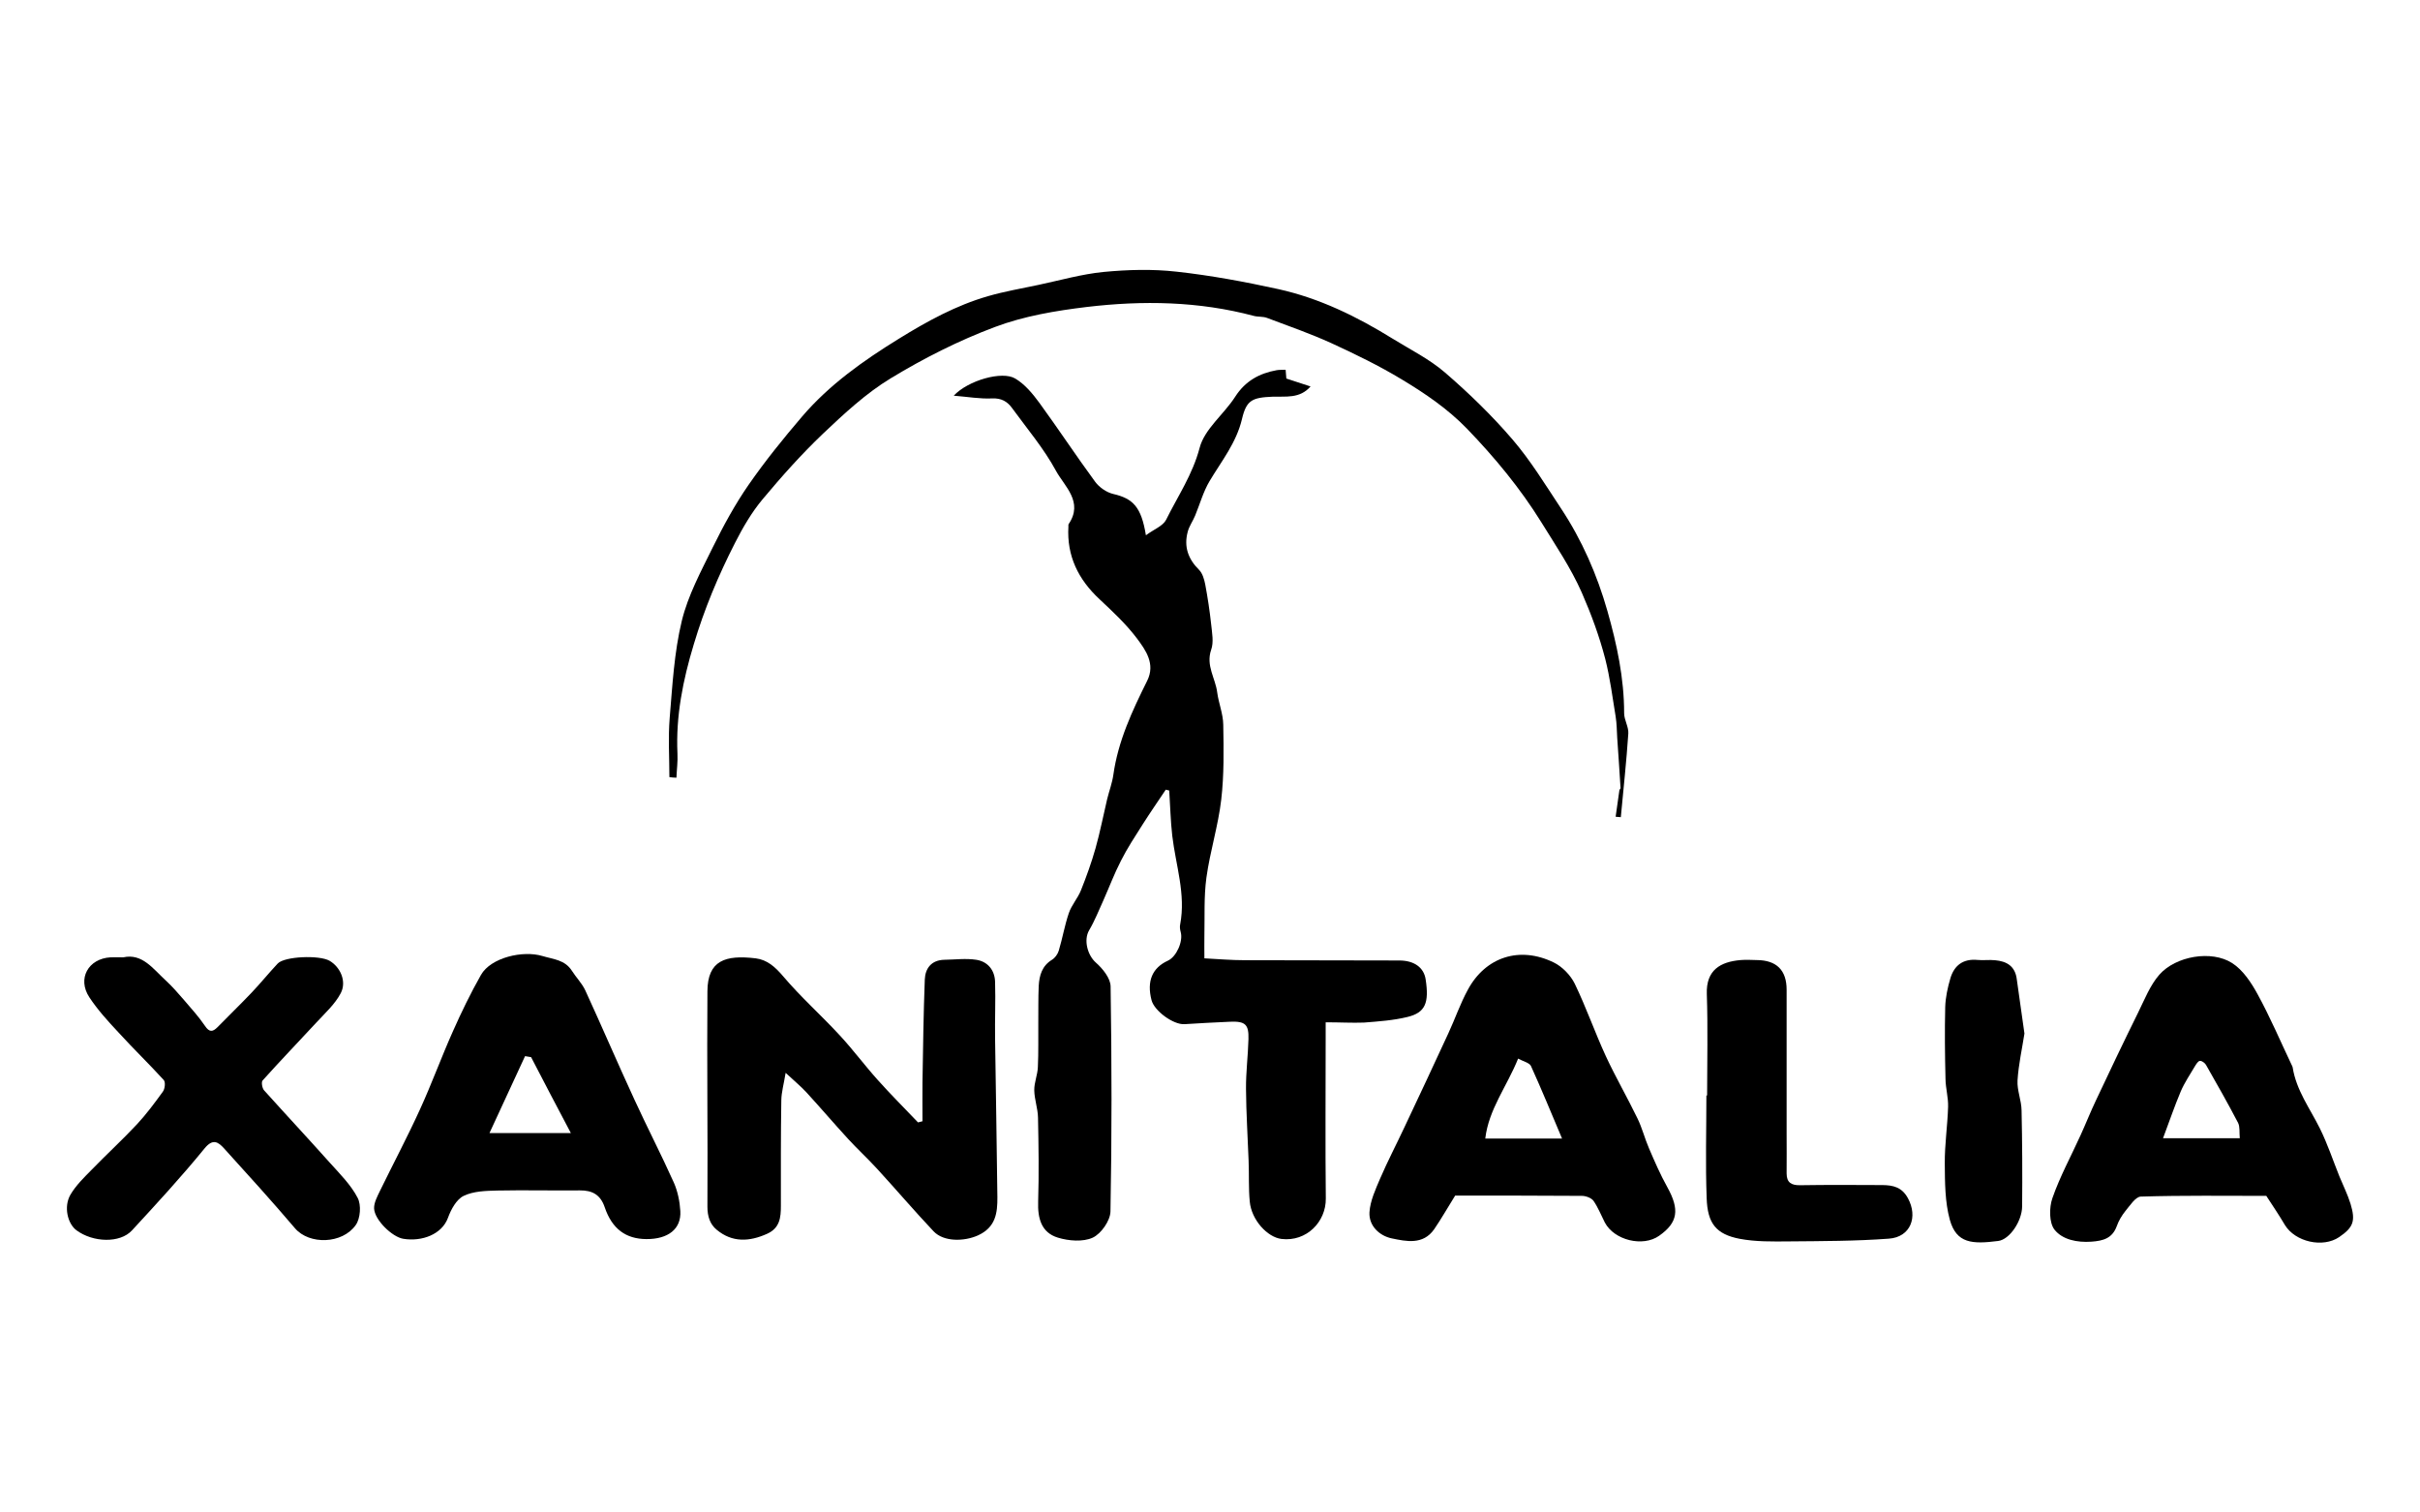
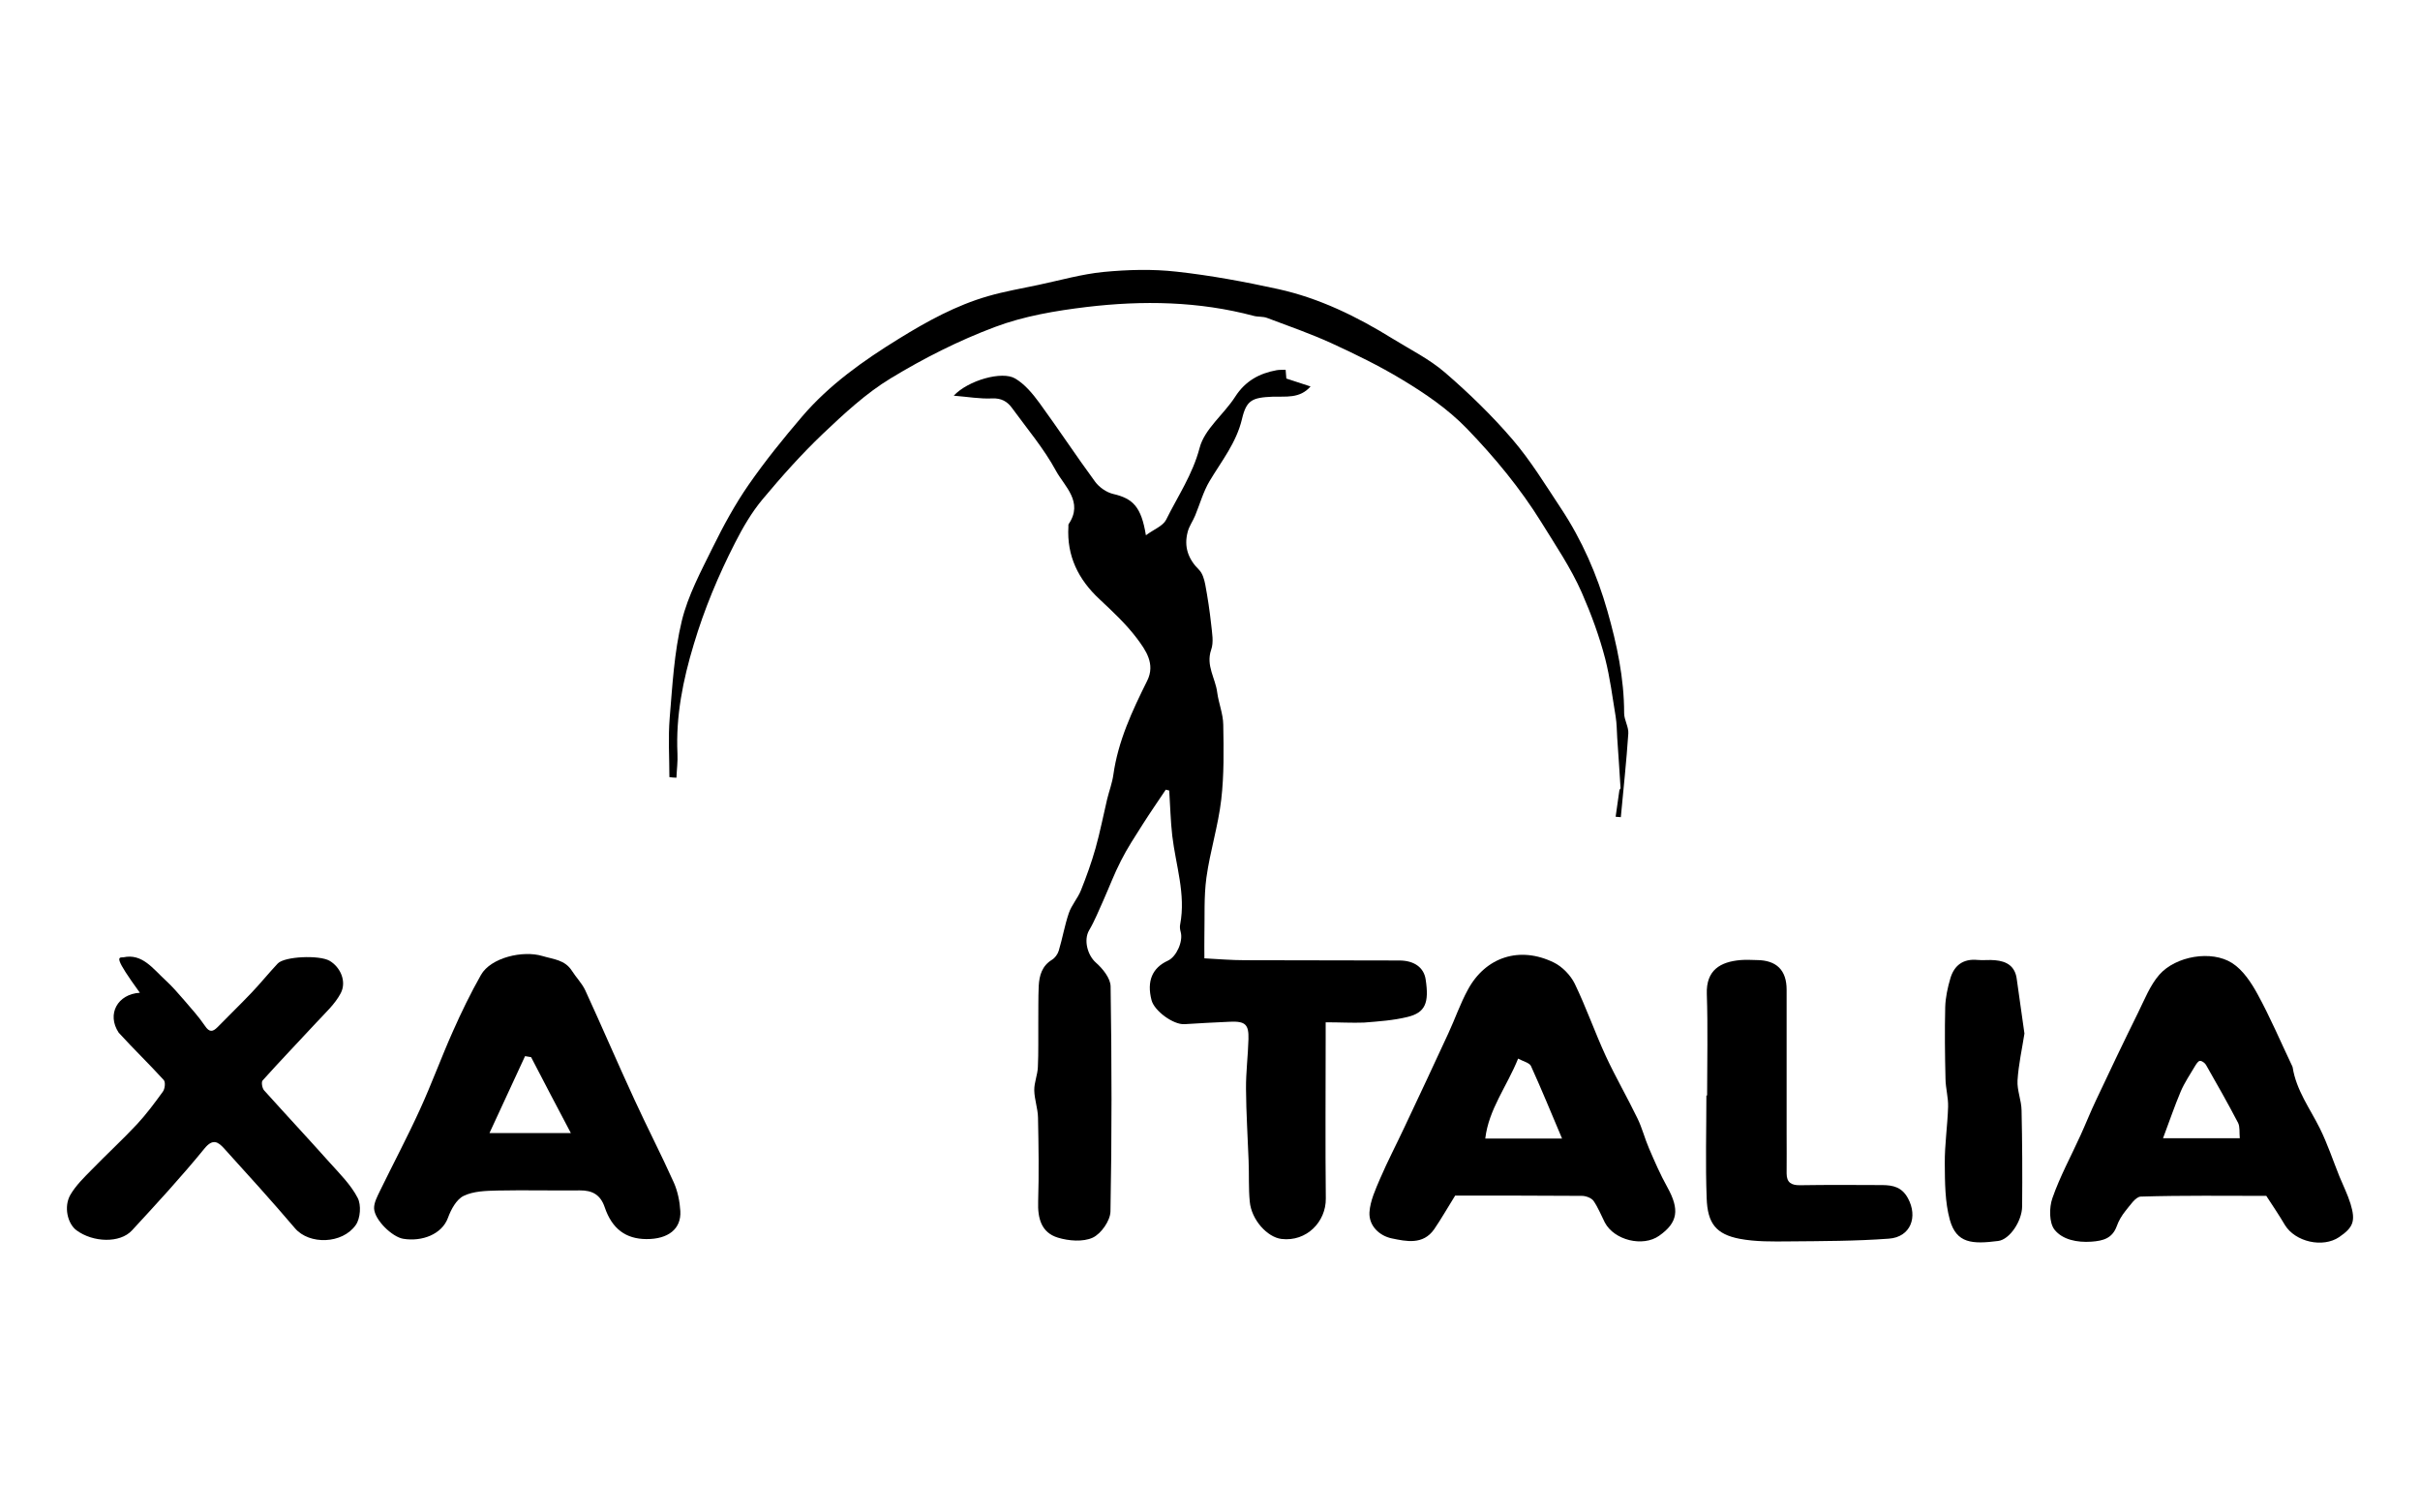
<svg xmlns="http://www.w3.org/2000/svg" version="1.1" id="Calque_1" x="0px" y="0px" viewBox="0 0 168 105" style="enable-background:new 0 0 168 105;" xml:space="preserve">
  <g id="n5pcvo_00000133498814550642139880000014619487589643544994_">
    <g>
      <path d="M92.03,70.97c0,0.45,0,0.79,0,1.13c0,3.7-0.03,7.4,0.01,11.1c0.02,1.62-1.34,3.02-3.08,2.81    c-0.98-0.12-2.08-1.32-2.2-2.59c-0.09-0.94-0.04-1.89-0.08-2.84c-0.06-1.66-0.17-3.33-0.18-4.99c-0.01-1.15,0.14-2.3,0.17-3.45    c0.03-1.02-0.22-1.25-1.26-1.21c-1.06,0.04-2.12,0.11-3.18,0.17c-0.77,0.05-2.1-0.92-2.29-1.67c-0.34-1.32,0.05-2.24,1.14-2.74    c0.59-0.27,1.06-1.33,0.89-1.97c-0.05-0.18-0.08-0.38-0.04-0.55c0.4-2.1-0.31-4.11-0.55-6.15c-0.12-1.04-0.14-2.09-0.21-3.14    c-0.08-0.02-0.16-0.04-0.24-0.06c-0.54,0.81-1.09,1.6-1.61,2.42c-0.52,0.82-1.06,1.64-1.5,2.51c-0.46,0.89-0.81,1.83-1.22,2.75    c-0.32,0.7-0.6,1.42-0.99,2.08c-0.4,0.68-0.11,1.73,0.46,2.24c0.48,0.42,1.03,1.1,1.03,1.67c0.08,5.2,0.09,10.41-0.01,15.61    c-0.01,0.64-0.65,1.55-1.23,1.82c-0.67,0.31-1.67,0.23-2.42,0c-1.15-0.35-1.41-1.34-1.37-2.5c0.06-1.94,0.03-3.89-0.01-5.83    c-0.01-0.63-0.25-1.26-0.26-1.9c-0.01-0.53,0.23-1.07,0.25-1.61c0.05-1.03,0.02-2.07,0.03-3.1c0.01-0.85-0.01-1.69,0.03-2.54    c0.04-0.72,0.23-1.39,0.92-1.81c0.21-0.13,0.4-0.39,0.47-0.63c0.26-0.86,0.41-1.76,0.7-2.61c0.19-0.56,0.62-1.03,0.84-1.58    c0.38-0.95,0.73-1.92,1.01-2.91c0.32-1.13,0.54-2.28,0.81-3.42c0.14-0.57,0.35-1.12,0.43-1.69c0.33-2.35,1.31-4.44,2.35-6.53    c0.58-1.17-0.1-2.12-0.72-2.95c-0.75-0.99-1.68-1.86-2.59-2.71c-1.47-1.37-2.28-3-2.16-5.04c0-0.06-0.01-0.14,0.02-0.18    c1.04-1.54-0.29-2.61-0.88-3.69c-0.84-1.55-2-2.92-3.05-4.36c-0.33-0.46-0.75-0.7-1.39-0.67c-0.83,0.04-1.67-0.11-2.66-0.19    c0.99-1.06,3.36-1.74,4.27-1.19c0.66,0.39,1.2,1.04,1.67,1.68c1.32,1.81,2.55,3.68,3.88,5.49c0.28,0.38,0.78,0.73,1.24,0.84    c1.39,0.32,1.96,0.9,2.28,2.87c0.55-0.41,1.18-0.64,1.4-1.07c0.81-1.64,1.84-3.14,2.33-5c0.34-1.31,1.69-2.33,2.47-3.55    c0.7-1.09,1.67-1.62,2.88-1.84c0.18-0.03,0.37-0.02,0.62-0.03c0.02,0.26,0.04,0.48,0.05,0.61c0.58,0.19,1.12,0.37,1.68,0.55    c-0.75,0.86-1.72,0.68-2.63,0.71c-1.43,0.06-1.82,0.24-2.13,1.55c-0.39,1.65-1.42,2.92-2.25,4.31c-0.44,0.74-0.67,1.59-1,2.39    c-0.16,0.39-0.42,0.74-0.52,1.14c-0.27,1.02,0.03,1.88,0.79,2.63c0.24,0.24,0.36,0.66,0.43,1.02c0.17,0.91,0.31,1.83,0.41,2.76    c0.06,0.59,0.19,1.24,0,1.77c-0.38,1.1,0.3,1.98,0.42,2.96c0.1,0.75,0.41,1.49,0.42,2.24c0.03,1.74,0.06,3.49-0.14,5.2    c-0.21,1.82-0.78,3.6-1.03,5.42c-0.18,1.33-0.11,2.7-0.14,4.05c-0.01,0.46,0,0.92,0,1.55c0.92,0.05,1.87,0.13,2.81,0.13    c3.57,0.02,7.15,0,10.72,0.02c1.05,0,1.71,0.5,1.83,1.31c0.25,1.63-0.02,2.31-1.26,2.61c-0.98,0.24-2.01,0.31-3.02,0.39    C93.87,71.02,93.02,70.97,92.03,70.97z" />
-       <path d="M64.04,77.84c0-0.9-0.01-1.8,0-2.7c0.04-2.38,0.07-4.76,0.16-7.13c0.03-0.79,0.46-1.36,1.36-1.38    c0.74-0.01,1.49-0.11,2.21,0c0.8,0.12,1.29,0.72,1.31,1.54c0.04,1.31-0.02,2.62,0,3.93c0.05,3.67,0.12,7.34,0.16,11.01    c0.01,1.1-0.12,2.09-1.34,2.65c-0.95,0.43-2.38,0.47-3.09-0.28c-1.34-1.42-2.61-2.91-3.93-4.35c-0.65-0.71-1.36-1.36-2.01-2.07    c-0.98-1.07-1.92-2.17-2.9-3.24c-0.38-0.41-0.82-0.77-1.43-1.34c-0.13,0.79-0.29,1.34-0.3,1.9c-0.04,2.45-0.03,4.89-0.03,7.34    c0,0.8-0.07,1.53-0.95,1.93c-1.24,0.56-2.43,0.62-3.51-0.28c-0.46-0.38-0.64-0.92-0.64-1.6c0.03-4.98-0.04-9.97,0-14.95    c0.01-2.15,1.25-2.54,3.35-2.29c0.8,0.1,1.36,0.6,1.91,1.25c1.22,1.44,2.65,2.71,3.93,4.1c0.92,0.99,1.73,2.09,2.64,3.1    c0.9,1.01,1.86,1.96,2.79,2.94C63.83,77.89,63.94,77.87,64.04,77.84z" />
      <path d="M44.87,86.02c-1.43-0.01-2.38-0.71-2.89-2.21c-0.29-0.86-0.85-1.18-1.73-1.17c-1.91,0.02-3.82-0.03-5.73,0.01    c-0.79,0.02-1.65,0.04-2.33,0.37c-0.5,0.24-0.88,0.94-1.09,1.52c-0.42,1.15-1.8,1.67-3.1,1.46c-0.77-0.12-2-1.31-2.03-2.11    c-0.01-0.4,0.22-0.82,0.4-1.2c0.92-1.89,1.91-3.75,2.78-5.66c0.82-1.79,1.49-3.64,2.29-5.43c0.59-1.33,1.23-2.65,1.95-3.92    c0.69-1.21,2.92-1.72,4.27-1.31c0.77,0.23,1.55,0.26,2.04,1.02c0.29,0.46,0.7,0.87,0.93,1.36c1.16,2.52,2.25,5.07,3.41,7.58    c0.89,1.94,1.87,3.83,2.74,5.77c0.27,0.61,0.41,1.31,0.45,1.98C47.3,85.32,46.38,86.03,44.87,86.02z M36.87,73.39    c-0.14-0.02-0.28-0.05-0.42-0.07c-0.8,1.74-1.61,3.48-2.47,5.34c1.98,0,3.66,0,5.65,0C38.64,76.79,37.75,75.09,36.87,73.39z" />
      <path d="M101.02,83c-0.56,0.9-0.98,1.64-1.46,2.34c-0.77,1.1-1.94,0.84-2.95,0.63c-0.85-0.18-1.59-0.87-1.54-1.81    c0.05-0.79,0.42-1.59,0.74-2.34c0.52-1.21,1.14-2.39,1.7-3.59c1.02-2.16,2.03-4.31,3.03-6.48c0.47-1.01,0.83-2.07,1.36-3.04    c1.23-2.28,3.6-3.05,5.97-1.89c0.59,0.29,1.16,0.88,1.45,1.47c0.79,1.63,1.39,3.36,2.15,5.01c0.68,1.47,1.5,2.88,2.2,4.33    c0.33,0.67,0.51,1.41,0.81,2.1c0.39,0.91,0.79,1.83,1.27,2.69c0.86,1.55,0.74,2.45-0.57,3.37c-1.13,0.8-3.12,0.31-3.77-0.92    c-0.26-0.51-0.47-1.05-0.79-1.51c-0.15-0.2-0.53-0.34-0.8-0.34C106.84,83,103.86,83,101.02,83z M105.39,73.49    c-0.78,1.94-2.04,3.51-2.28,5.55c1.77,0,3.4,0,5.33,0c-0.74-1.75-1.42-3.41-2.16-5.04C106.16,73.77,105.73,73.68,105.39,73.49z" />
      <path d="M157.33,83.02c-2.82,0-5.77-0.04-8.71,0.05c-0.37,0.01-0.75,0.62-1.07,1c-0.25,0.31-0.47,0.68-0.6,1.05    c-0.31,0.85-0.94,1.02-1.76,1.08c-1,0.07-2.01-0.14-2.56-0.83c-0.38-0.48-0.38-1.53-0.15-2.19c0.52-1.5,1.3-2.92,1.96-4.38    c0.36-0.79,0.68-1.6,1.05-2.38c0.96-2.04,1.93-4.08,2.93-6.1c0.45-0.91,0.83-1.9,1.48-2.65c1.14-1.3,3.63-1.73,5.06-0.81    c0.75,0.48,1.33,1.36,1.77,2.17c0.87,1.59,1.58,3.26,2.36,4.9c0.03,0.06,0.06,0.11,0.07,0.17c0.25,1.59,1.2,2.85,1.89,4.24    c0.53,1.07,0.91,2.22,1.36,3.34c0.26,0.63,0.57,1.25,0.77,1.9c0.36,1.19,0.19,1.63-0.79,2.3c-1.13,0.77-3.05,0.34-3.77-0.84    C158.25,84.41,157.84,83.8,157.33,83.02z M150.16,79.02c1.98,0,3.63,0,5.33,0c-0.04-0.4,0.02-0.79-0.12-1.07    c-0.71-1.36-1.47-2.7-2.23-4.03c-0.08-0.13-0.29-0.29-0.42-0.27c-0.13,0.01-0.25,0.22-0.34,0.36c-0.34,0.58-0.73,1.15-0.99,1.76    C150.96,76.79,150.6,77.85,150.16,79.02z" />
-       <path d="M8.56,66.46c1.31-0.29,2.06,0.79,2.94,1.6c0.46,0.42,0.87,0.9,1.28,1.37c0.5,0.58,1.02,1.16,1.45,1.79    c0.3,0.45,0.53,0.43,0.87,0.09c0.78-0.8,1.58-1.57,2.35-2.38c0.63-0.66,1.2-1.37,1.83-2.04c0.47-0.5,2.89-0.6,3.6-0.19    c0.74,0.43,1.2,1.42,0.78,2.24c-0.4,0.77-1.1,1.4-1.7,2.05c-1.24,1.34-2.51,2.66-3.73,4.02c-0.1,0.11-0.03,0.53,0.1,0.68    c1.51,1.68,3.05,3.33,4.56,5.02c0.7,0.78,1.47,1.54,1.94,2.45c0.26,0.49,0.19,1.43-0.13,1.88c-0.93,1.33-3.23,1.39-4.22,0.23    c-1.6-1.88-3.26-3.71-4.92-5.54c-0.41-0.45-0.78-0.72-1.37,0.01c-1.6,1.96-3.31,3.82-5.03,5.68c-0.83,0.9-2.7,0.84-3.85-0.01    c-0.62-0.46-0.9-1.64-0.42-2.47c0.38-0.65,0.95-1.2,1.49-1.75c1.03-1.06,2.11-2.05,3.12-3.13c0.66-0.71,1.24-1.49,1.81-2.28    c0.14-0.19,0.19-0.65,0.06-0.8c-1.02-1.12-2.11-2.17-3.13-3.29C7.5,70.9,6.78,70.11,6.2,69.23c-0.85-1.29-0.07-2.68,1.47-2.77    C7.92,66.45,8.17,66.46,8.56,66.46z" />
+       <path d="M8.56,66.46c1.31-0.29,2.06,0.79,2.94,1.6c0.46,0.42,0.87,0.9,1.28,1.37c0.5,0.58,1.02,1.16,1.45,1.79    c0.3,0.45,0.53,0.43,0.87,0.09c0.78-0.8,1.58-1.57,2.35-2.38c0.63-0.66,1.2-1.37,1.83-2.04c0.47-0.5,2.89-0.6,3.6-0.19    c0.74,0.43,1.2,1.42,0.78,2.24c-0.4,0.77-1.1,1.4-1.7,2.05c-1.24,1.34-2.51,2.66-3.73,4.02c-0.1,0.11-0.03,0.53,0.1,0.68    c1.51,1.68,3.05,3.33,4.56,5.02c0.7,0.78,1.47,1.54,1.94,2.45c0.26,0.49,0.19,1.43-0.13,1.88c-0.93,1.33-3.23,1.39-4.22,0.23    c-1.6-1.88-3.26-3.71-4.92-5.54c-0.41-0.45-0.78-0.72-1.37,0.01c-1.6,1.96-3.31,3.82-5.03,5.68c-0.83,0.9-2.7,0.84-3.85-0.01    c-0.62-0.46-0.9-1.64-0.42-2.47c0.38-0.65,0.95-1.2,1.49-1.75c1.03-1.06,2.11-2.05,3.12-3.13c0.66-0.71,1.24-1.49,1.81-2.28    c0.14-0.19,0.19-0.65,0.06-0.8c-1.02-1.12-2.11-2.17-3.13-3.29c-0.85-1.29-0.07-2.68,1.47-2.77    C7.92,66.45,8.17,66.46,8.56,66.46z" />
      <path d="M46.47,53.95c0-1.37-0.09-2.74,0.02-4.1c0.19-2.26,0.31-4.55,0.84-6.74c0.43-1.78,1.34-3.46,2.16-5.13    c0.74-1.5,1.54-2.97,2.49-4.34c1.14-1.64,2.4-3.2,3.7-4.72c1.9-2.22,4.25-3.88,6.73-5.41c1.96-1.21,3.96-2.31,6.18-2.95    c1.14-0.33,2.32-0.53,3.49-0.78c1.51-0.32,3.01-0.75,4.53-0.9c1.68-0.16,3.4-0.21,5.07-0.02c2.37,0.26,4.73,0.7,7.06,1.21    c2.85,0.63,5.45,1.9,7.92,3.43c1.23,0.76,2.56,1.42,3.64,2.35c1.67,1.44,3.27,2.99,4.71,4.67c1.26,1.47,2.28,3.15,3.36,4.78    c1.45,2.19,2.5,4.59,3.22,7.12c0.66,2.32,1.16,4.66,1.16,7.09c0,0.47,0.32,0.95,0.29,1.41c-0.13,1.94-0.34,3.88-0.52,5.81    c-0.12-0.01-0.24-0.02-0.36-0.03c0.09-0.61,0.17-1.22,0.26-1.84c0.01-0.06,0.09-0.11,0.08-0.16c-0.07-1.16-0.15-2.31-0.23-3.47    c-0.03-0.5-0.03-1-0.11-1.49c-0.22-1.34-0.39-2.69-0.72-3.99c-0.41-1.58-0.97-3.1-1.63-4.61c-0.77-1.74-1.82-3.28-2.8-4.87    c-1.47-2.37-3.24-4.51-5.18-6.52c-1.33-1.37-2.89-2.43-4.5-3.4c-1.57-0.95-3.23-1.76-4.91-2.53c-1.45-0.66-2.97-1.19-4.46-1.75    c-0.29-0.11-0.62-0.06-0.92-0.14c-3.82-1.02-7.71-1.08-11.59-0.62c-2.16,0.26-4.36,0.63-6.38,1.39c-2.51,0.94-4.94,2.17-7.23,3.56    c-1.72,1.04-3.24,2.46-4.71,3.85c-1.49,1.42-2.87,2.97-4.19,4.55c-0.76,0.91-1.37,1.96-1.91,3.02c-1.16,2.27-2.14,4.61-2.87,7.06    c-0.75,2.48-1.25,4.97-1.13,7.57c0.03,0.56-0.05,1.12-0.07,1.68C46.8,53.99,46.64,53.97,46.47,53.95z" />
      <path d="M118.51,76.05c0-2.35,0.06-4.7-0.02-7.04c-0.06-1.68,0.96-2.24,2.34-2.36c0.37-0.03,0.75-0.01,1.13,0    c1.37,0.01,2.07,0.7,2.07,2.06c0,3.32,0,6.64,0,9.96c0,0.93,0.01,1.86,0,2.79c0,0.64,0.33,0.83,0.94,0.82    c1.91-0.03,3.81-0.02,5.72-0.01c0.73,0.01,1.34,0.14,1.76,0.91c0.71,1.3,0.19,2.7-1.32,2.81c-2.3,0.17-4.62,0.17-6.93,0.19    c-1.15,0.01-2.32,0.03-3.43-0.18c-1.65-0.32-2.23-1.08-2.29-2.81c-0.09-2.37-0.02-4.75-0.02-7.13    C118.47,76.05,118.49,76.05,118.51,76.05z" />
      <path d="M140.54,71.75c-0.16,1.04-0.41,2.14-0.48,3.26c-0.04,0.68,0.27,1.38,0.28,2.07c0.05,2.22,0.06,4.44,0.04,6.67    c-0.01,1.03-0.87,2.3-1.66,2.4c-1.8,0.23-2.9,0.18-3.36-1.47c-0.34-1.24-0.34-2.6-0.35-3.91c-0.01-1.31,0.19-2.62,0.23-3.93    c0.02-0.64-0.17-1.29-0.18-1.93c-0.04-1.67-0.06-3.33-0.02-5c0.02-0.67,0.17-1.35,0.36-2c0.27-0.9,0.89-1.36,1.87-1.27    c0.4,0.04,0.82-0.02,1.22,0.02c0.82,0.07,1.41,0.41,1.52,1.33C140.17,69.2,140.36,70.41,140.54,71.75z" />
    </g>
  </g>
</svg>